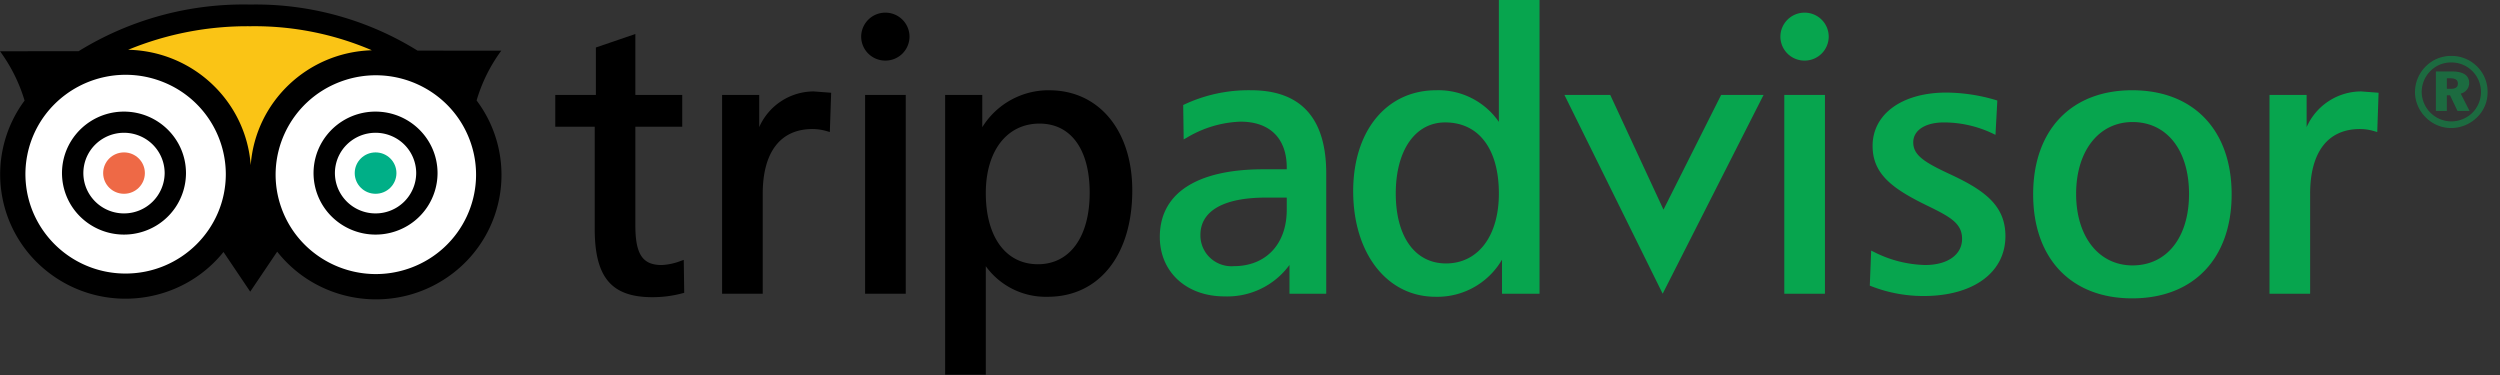
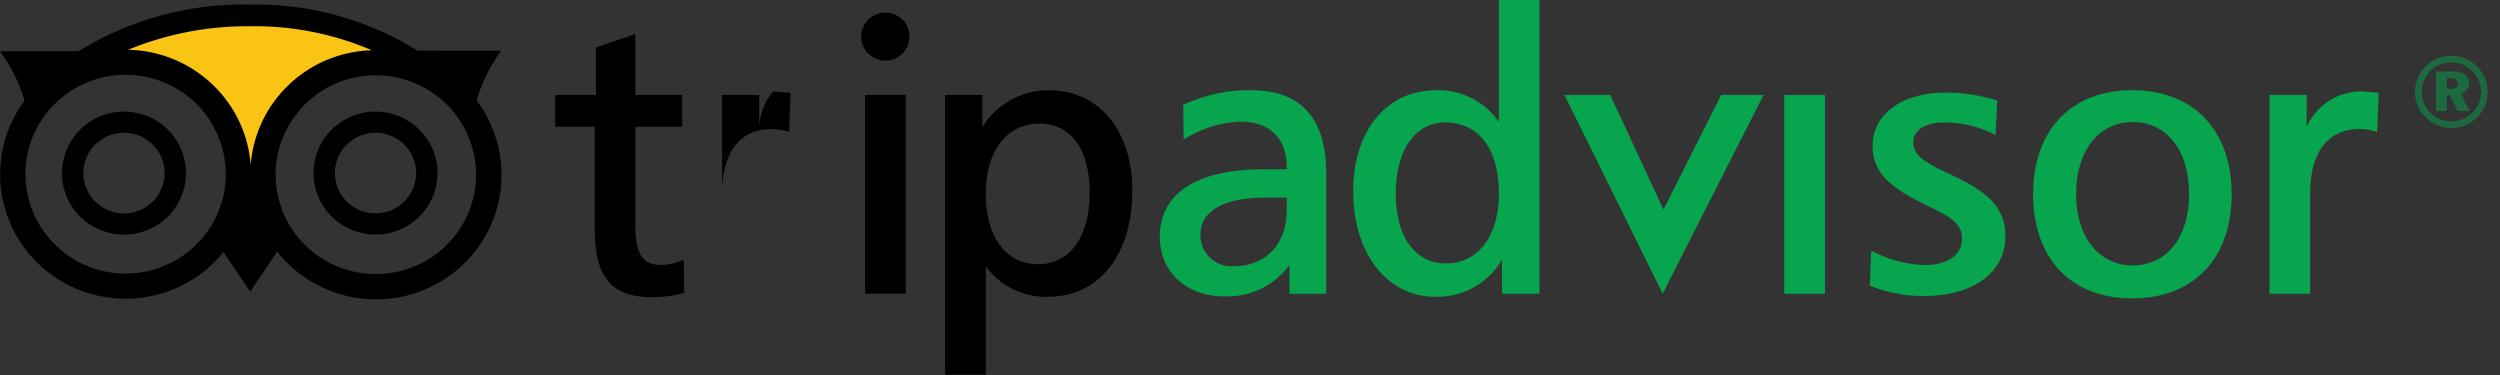
<svg xmlns="http://www.w3.org/2000/svg" width="160" height="24" viewBox="0 0 160 24">
  <rect x="0" y="0" width="160" height="24" fill="#333333" stroke="none" />
  <g fill="none" fill-rule="nonzero">
    <path fill="#fac415" d="M5.54 4.01c3.01-.385 11.548-.65 9.209 11.588l2.653-.214c-1.162-7.544 1.27-11.39 8.872-11.759C13.664-3.3 6.485 3.89 5.539 4.01z" />
-     <path fill="#fff" d="M17.278 13.66c1.383 3.71 5.537 5.607 9.28 4.236 3.741-1.371 5.654-5.491 4.271-9.203-1.382-3.71-5.536-5.608-9.278-4.237-3.742 1.372-5.655 5.492-4.273 9.204z" />
-     <ellipse cx="8.04" cy="11.148" fill="#fff" rx="7.225" ry="7.165" />
-     <ellipse cx="7.937" cy="11.078" fill="#ee6946" rx="1.335" ry="1.324" />
-     <ellipse cx="24.037" cy="11.078" fill="#00af87" rx="1.335" ry="1.324" />
    <path fill="#000" d="M30.502 6.43a10.23 10.23.0 011.58-3.186l-5.361-.005A19.646 19.646.0 0016.01.291 20.1 20.1.0 005.03 3.277L0 3.28a10.285 10.285.0 011.573 3.158A7.916 7.916.0 003.15 17.472c3.467 2.638 8.426 2.04 11.154-1.345l1.71 2.539 1.726-2.56c2.714 3.434 7.707 4.065 11.202 1.415a7.923 7.923.0 001.56-11.092zm-6.704-3.213c-4.102.118-7.45 3.293-7.752 7.352-.305-4.099-3.702-7.295-7.844-7.383a19.997 19.997.0 017.81-1.506c2.676-.04 5.33.484 7.786 1.537zM8.04 17.507a6.413 6.413.0 01-5.925-3.926 6.322 6.322.0 011.39-6.931 6.451 6.451.0 016.989-1.378 6.36 6.36.0 013.958 5.877c-.005 3.51-2.873 6.354-6.412 6.358zm18.234-.361c-3.322 1.215-7.009-.47-8.237-3.764v-.002c-1.225-3.295.475-6.952 3.797-8.168 3.323-1.215 7.01.47 8.236 3.766 1.226 3.295-.473 6.952-3.796 8.168z" />
    <path fill="#000" d="M7.941 7.143a3.969 3.969.0 00-3.67 2.425 3.912 3.912.0 00.857 4.291 3.992 3.992.0 004.325.855 3.935 3.935.0 002.45-3.636c-.003-2.17-1.774-3.929-3.962-3.935zm0 6.515a2.602 2.602.0 01-2.407-1.59 2.565 2.565.0 01.56-2.812 2.617 2.617.0 012.836-.562 2.58 2.58.0 011.608 2.384 2.597 2.597.0 01-2.597 2.58zM24.037 7.143a3.968 3.968.0 00-3.668 2.428 3.912 3.912.0 00.86 4.29 3.992 3.992.0 004.324.853 3.935 3.935.0 002.45-3.636C28 8.906 26.225 7.146 24.036 7.143zm0 6.515a2.602 2.602.0 01-2.404-1.592 2.565 2.565.0 01.563-2.812 2.617 2.617.0 012.835-.56 2.58 2.58.0 011.606 2.384 2.595 2.595.0 01-2.6 2.58z" />
-     <path fill="#07a54e" d="M113.945 2.345a1.54 1.54.0 001.547 1.533 1.54 1.54.0 001.546-1.535A1.54 1.54.0 00115.491.81a1.543 1.543.0 00-1.546 1.535z" />
-     <path fill="#000" d="M40.48 2.238l-2.343.801v3.035h-2.599V8.11h2.524v6.533c0 3.11 1.07 4.377 3.688 4.377a7.392 7.392.0 001.937-.253l.103-.027-.03-2.107-.18.062a3.884 3.884.0 01-1.23.267c-1.229.0-1.687-.69-1.687-2.542V8.11h3V6.074h-3V2.176l-.182.062zM48.59 8.135v-2.06h-2.376v12.722h2.6V12.41c0-2.678 1.133-4.152 3.189-4.152.317.002.633.05.936.143l.17.048.085-2.513-1.118-.085A3.826 3.826.0 0048.59 8.135zM67.152 5.776a4.988 4.988.0 00-4.286 2.365V6.074h-2.377V23.98h2.602v-6.942a4.736 4.736.0 003.963 1.956c3.288.0 5.412-2.671 5.412-6.806.0-3.835-2.135-6.41-5.314-6.41zm-.724 11.135c-2.057.0-3.337-1.744-3.337-4.551.0-2.703 1.35-4.45 3.438-4.45 2.01.0 3.211 1.654 3.211 4.426.0 2.822-1.269 4.575-3.312 4.575z" />
+     <path fill="#000" d="M40.48 2.238l-2.343.801v3.035h-2.599V8.11h2.524v6.533c0 3.11 1.07 4.377 3.688 4.377a7.392 7.392.0 001.937-.253l.103-.027-.03-2.107-.18.062a3.884 3.884.0 01-1.23.267c-1.229.0-1.687-.69-1.687-2.542V8.11h3V6.074h-3V2.176l-.182.062zM48.59 8.135v-2.06h-2.376v12.722V12.41c0-2.678 1.133-4.152 3.189-4.152.317.002.633.05.936.143l.17.048.085-2.513-1.118-.085A3.826 3.826.0 0048.59 8.135zM67.152 5.776a4.988 4.988.0 00-4.286 2.365V6.074h-2.377V23.98h2.602v-6.942a4.736 4.736.0 003.963 1.956c3.288.0 5.412-2.671 5.412-6.806.0-3.835-2.135-6.41-5.314-6.41zm-.724 11.135c-2.057.0-3.337-1.744-3.337-4.551.0-2.703 1.35-4.45 3.438-4.45 2.01.0 3.211 1.654 3.211 4.426.0 2.822-1.269 4.575-3.312 4.575z" />
    <path fill="#07a54e" d="M80.065 5.776a9.68 9.68.0 00-4.26.907l-.08.038.03 2.201.202-.112a7.156 7.156.0 013.433-1.024c1.883.0 2.962 1.071 2.962 2.939v.109h-1.486c-4.282.0-6.638 1.538-6.638 4.33.0 2.24 1.7 3.805 4.137 3.805 1.639.061 3.2-.694 4.162-2.012v1.84h2.352v-7.702c0-3.53-1.618-5.319-4.814-5.319zm2.287 7.65c0 2.194-1.329 3.608-3.388 3.608a1.997 1.997.0 01-1.512-.53 1.963 1.963.0 01-.625-1.466c0-1.543 1.487-2.392 4.188-2.392h1.337v.78zM95.928.0v7.801a4.703 4.703.0 00-4.012-2.025c-3.178.0-5.312 2.597-5.312 6.46.0 3.98 2.163 6.757 5.263 6.757a4.788 4.788.0 004.262-2.375v2.179h2.401V0h-2.602zm-3.385 16.86c-1.982.0-3.214-1.714-3.214-4.475.0-2.763 1.242-4.55 3.163-4.55 2.152.0 3.436 1.702 3.436 4.55.0 2.72-1.329 4.475-3.385 4.475zm17.61-10.786-3.69 7.343-3.408-7.343h-2.932l6.288 12.723 6.458-12.723zm6.506.0h-2.464v12.723h2.602V6.074h-.138zm3.187 3.262c0 1.79 1.24 2.733 3.528 3.84 1.444.705 2.199 1.119 2.199 2.111.0 1.015-.929 1.674-2.364 1.674a7.597 7.597.0 01-3.264-.83l-.19-.093-.088 2.242.091.036a9.175 9.175.0 003.352.629c3.18.0 5.237-1.504 5.237-3.832.0-1.942-1.303-2.924-3.555-3.968-1.653-.767-2.344-1.219-2.344-2.033.0-.776.77-1.276 1.96-1.276a7.258 7.258.0 013.118.706l.185.088.118-2.197-.105-.032a11.31 11.31.0 00-3.165-.476c-2.819.0-4.713 1.37-4.713 3.411zm16.614-3.56c-3.91.0-6.338 2.552-6.338 6.66.0 4.107 2.428 6.659 6.337 6.659 3.926.0 6.366-2.552 6.366-6.66.0-4.107-2.44-6.659-6.366-6.659zm.024 11.21c-2.159.0-3.612-1.84-3.612-4.576.0-2.75 1.453-4.599 3.612-4.599 2.196.0 3.614 1.804 3.614 4.6.0 2.778-1.418 4.575-3.614 4.575zm11.14-8.851v-2.06h-2.376v12.722h2.6V12.41c0-2.678 1.135-4.152 3.189-4.152.317.002.633.05.936.143l.171.048.085-2.513-1.118-.085a3.828 3.828.0 00-3.487 2.284z" />
    <path fill="#000" d="M57.83 6.074h-2.464v12.723h2.602V6.074h-.138zM55.115 2.345a1.54 1.54.0 001.547 1.533 1.54 1.54.0 001.547-1.534A1.54 1.54.0 0056.662.81a1.544 1.544.0 00-1.547 1.535z" />
    <path fill="#07a54e" d="M158.554 4.277c.424.43.658 1.01.65 1.611a2.21 2.21.0 01-.689 1.636 2.367 2.367.0 01-1.637.67c-.623.0-1.22-.253-1.65-.702a2.275 2.275.0 01-.668-1.604c.002-.623.256-1.22.706-1.656a2.265 2.265.0 011.612-.652 2.298 2.298.0 011.676.697zm-2.994.252a1.899 1.899.0 00-.572 1.36 1.904 1.904.0 001.89 1.881 1.94 1.94.0 001.346-.543 1.888 1.888.0 00-1.338-3.23 1.848 1.848.0 00-1.326.532zm1.363.044c.733.0 1.103.26 1.103.733a.693.693.0 01-.542.683l.566 1.111h-.77l-.478-1.003h-.204V7.1h-.7V4.573h1.025zm-.325 1.112h.25c.305.0.457-.107.457-.328.0-.246-.159-.347-.496-.347h-.211v.675z" opacity=".5" />
  </g>
</svg>